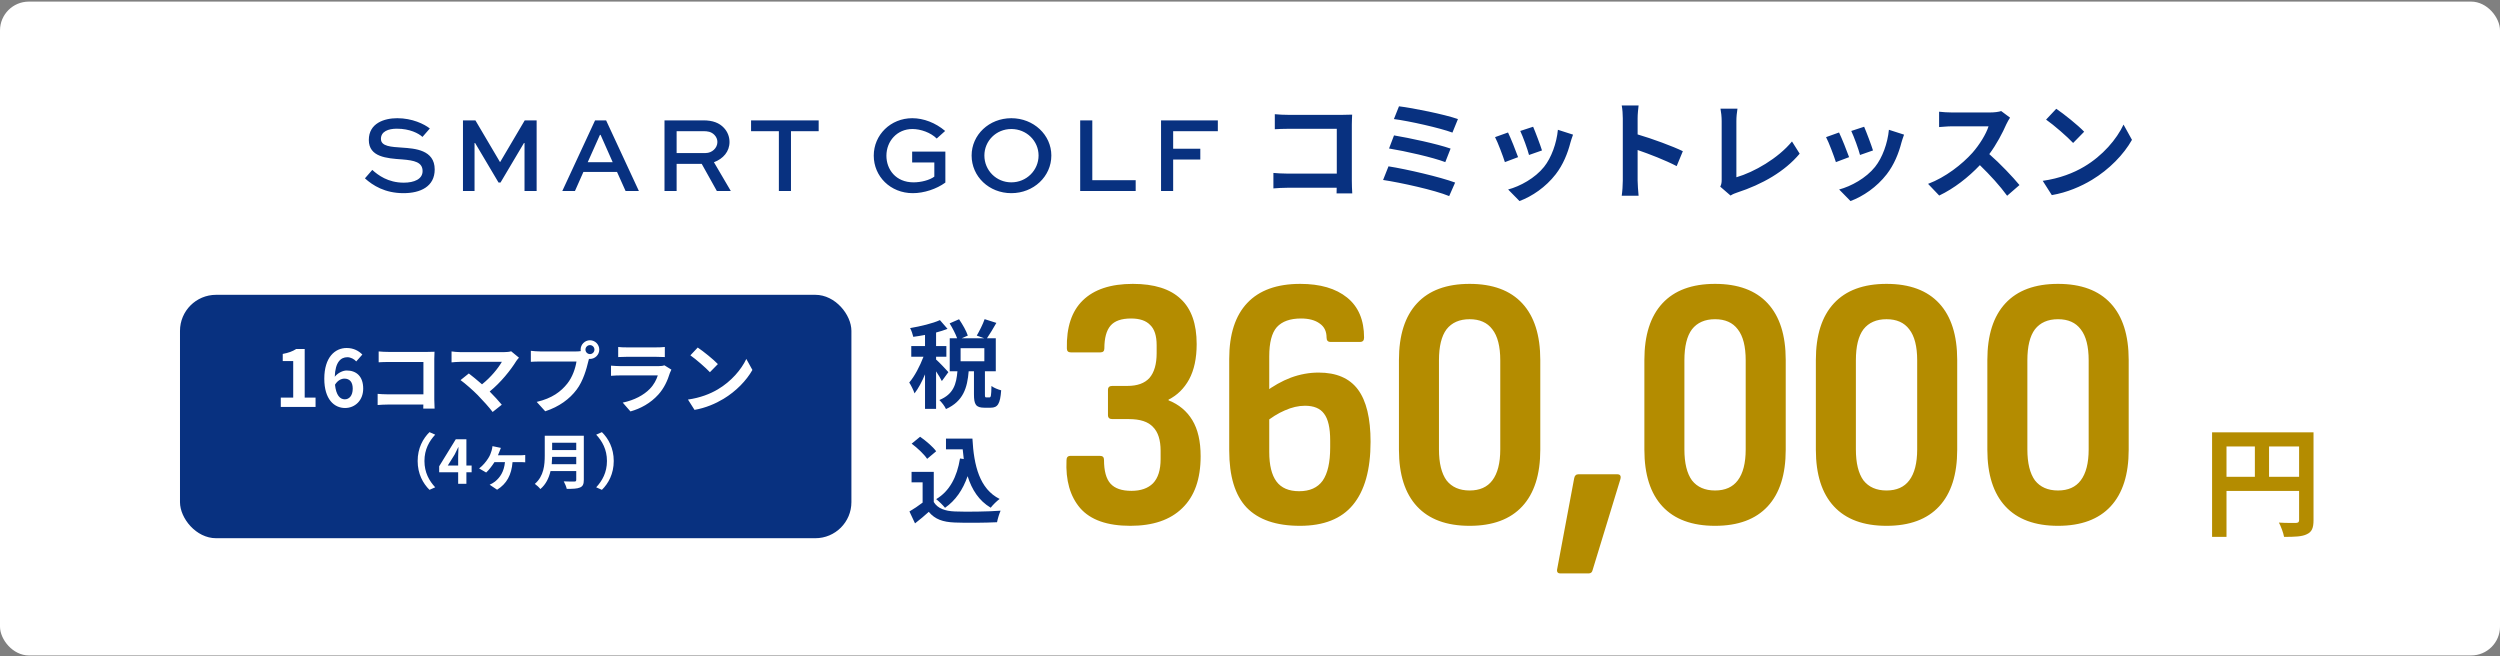
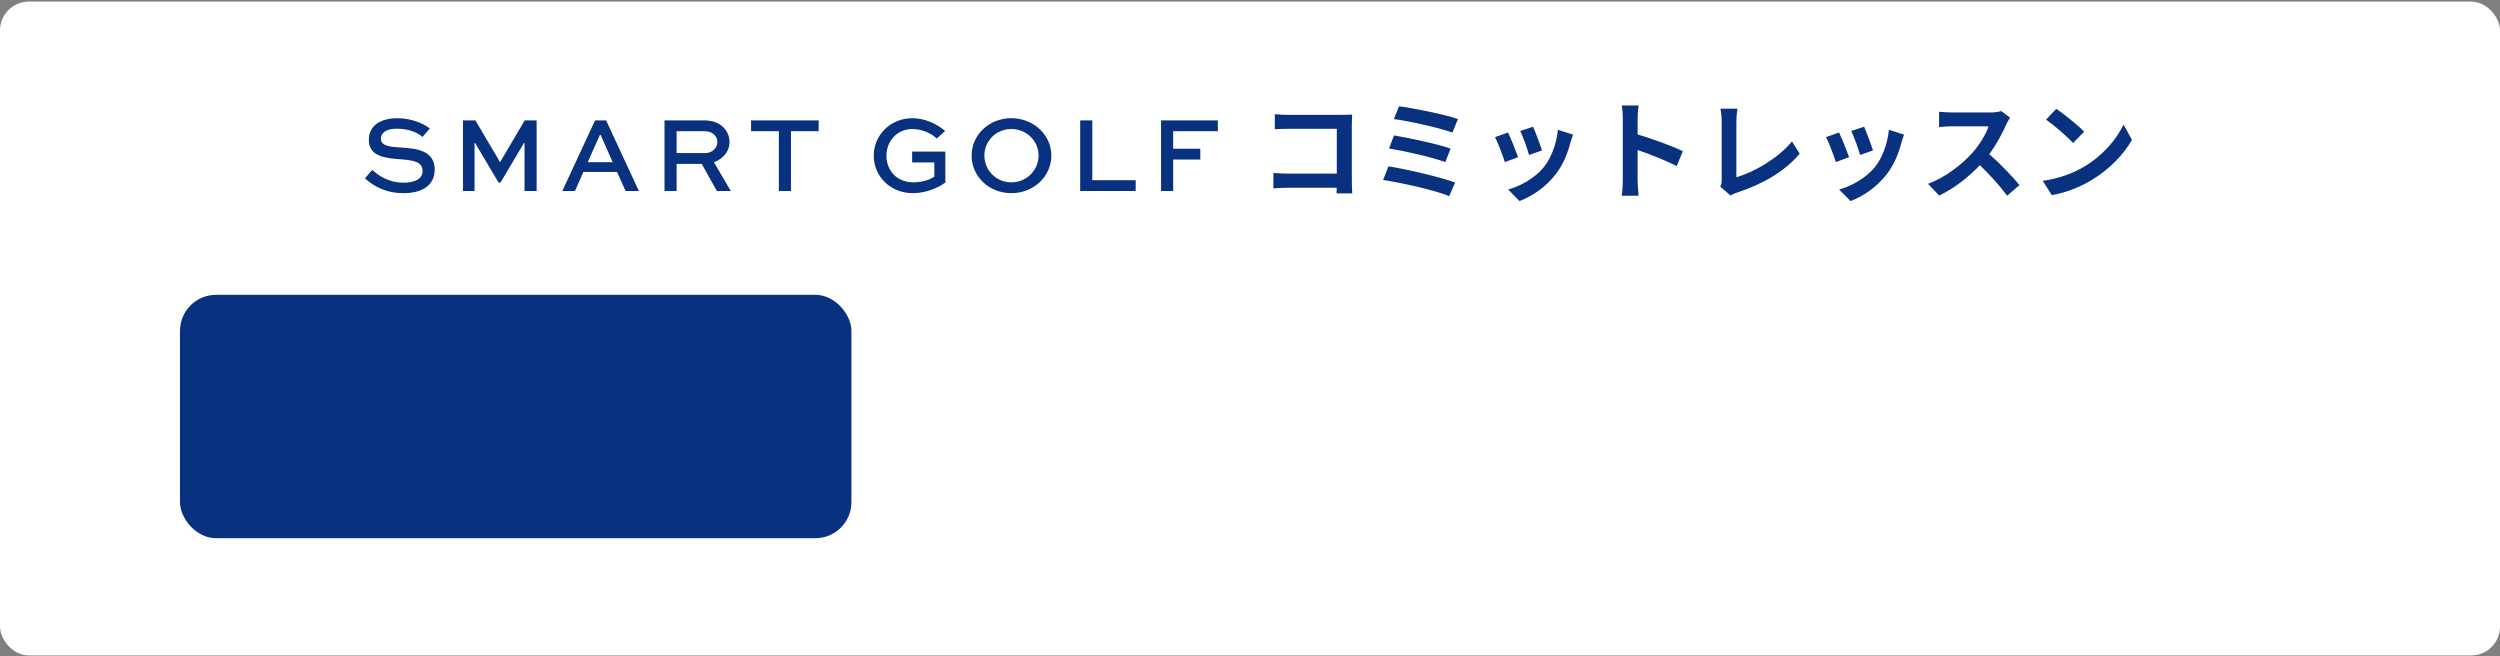
<svg xmlns="http://www.w3.org/2000/svg" width="1040" height="273" viewBox="0 0 1040 273" fill="none">
  <rect x="0" y="0" width="1040" height="273" fill="#808080" stroke="none" />
  <rect y="0.668" width="1040" height="272" rx="12" fill="white" />
  <path d="M178.81 53.447L175.75 56.957C174.13 55.472 170.485 53.537 165.085 53.537C161.575 53.537 158.47 54.662 158.47 57.767C158.47 60.962 162.835 61.097 167.29 61.412C172.555 61.772 180.835 62.312 180.835 70.502C180.835 77.612 174.895 80.357 167.875 80.357C160.135 80.357 155.095 77.162 151.81 74.192L154.87 70.682C157.255 72.842 161.395 75.992 167.965 75.992C172.33 75.992 175.795 74.507 175.795 71.177C175.795 67.487 172.42 66.722 167.29 66.317C160.81 65.867 153.43 65.327 153.43 58.217C153.43 51.242 159.865 49.172 165.265 49.172C171.475 49.172 176.47 51.602 178.81 53.447ZM223.24 79.457H218.2V59.477H217.975L208.21 75.947H207.4L197.635 59.477H197.41V79.457H192.595V50.072H197.77L207.985 67.397H208.075L218.29 50.072H223.24V79.457ZM233.915 79.457L247.55 50.072H252.14L265.775 79.457H260.24L256.685 71.537H242.69L239.18 79.457H233.915ZM249.575 56.102L244.49 67.487H254.885L249.845 56.102H249.575ZM281.474 79.457H276.434V50.072H292.634C296.549 50.072 299.249 51.152 301.139 53.177C302.624 54.752 303.479 56.822 303.479 59.072C303.479 63.032 300.869 66.047 296.999 67.487L304.019 79.457H298.214L291.914 68.162H281.474V79.457ZM292.634 54.572H281.474V63.662H293.534C296.189 63.662 298.439 61.592 298.439 59.072C298.439 57.947 297.989 56.957 297.224 56.147C295.829 54.707 294.209 54.572 292.634 54.572ZM312.443 54.572V50.072H340.568V54.572H329.048V79.457H324.008V54.572H312.443ZM393.181 54.482L389.671 57.632C387.196 55.157 383.011 53.672 379.546 53.672C373.201 53.672 368.746 58.712 368.746 64.787C368.746 70.457 372.616 75.857 380.041 75.857C383.101 75.857 386.701 74.957 388.681 73.472V67.577H379.456V63.077H393.271V75.947C389.581 78.647 384.361 80.357 379.726 80.357C370.411 80.357 363.481 73.382 363.481 64.742C363.481 56.102 370.501 49.172 379.501 49.172C384.181 49.172 389.176 51.062 393.181 54.482ZM404.192 64.697C404.192 56.102 411.437 49.172 420.707 49.172C429.977 49.172 437.357 56.102 437.357 64.697C437.357 73.427 429.977 80.357 420.707 80.357C411.437 80.357 404.192 73.427 404.192 64.697ZM409.502 64.697C409.502 70.817 414.407 75.857 420.707 75.857C427.052 75.857 432.047 70.817 432.047 64.697C432.047 58.622 427.052 53.672 420.707 53.672C414.407 53.672 409.502 58.622 409.502 64.697ZM449.358 50.072H454.398V74.957H472.443V79.457H449.358V50.072ZM488.034 79.457H482.994V50.072H506.619V54.572H488.034V61.862H499.329V66.362H488.034V79.457ZM530.32 47.507C531.985 47.687 534.325 47.777 535.855 47.777H558.535C559.84 47.777 561.73 47.732 562.495 47.687C562.45 48.722 562.36 50.522 562.36 51.827V75.137C562.36 76.712 562.45 79.097 562.54 80.447H556.015C556.06 79.727 556.06 78.962 556.06 78.107H535.54C533.785 78.107 531.22 78.242 529.735 78.377V71.942C531.31 72.077 533.335 72.212 535.36 72.212H556.105V53.582H535.9C534.01 53.582 531.58 53.672 530.32 53.762V47.507ZM581.98 44.222C587.875 44.942 600.835 47.552 606.505 49.532L604.21 55.157C598.99 53.222 586.21 50.342 579.865 49.532L581.98 44.222ZM579.91 56.327C586.345 57.407 597.775 59.837 603.445 61.817L601.24 67.442C596.065 65.462 584.545 62.852 577.84 61.772L579.91 56.327ZM577.615 69.197C585.31 70.412 599.17 73.652 605.335 75.947L602.86 81.572C596.785 79.052 582.565 75.947 575.365 74.867L577.615 69.197ZM637.78 52.727C638.635 54.662 640.84 60.512 641.47 62.582L636.07 64.472C635.53 62.267 633.55 56.822 632.425 54.482L637.78 52.727ZM654.385 56.012C653.845 57.452 653.575 58.397 653.305 59.297C652.135 63.842 650.245 68.522 647.185 72.482C643 77.882 637.375 81.662 632.11 83.642L627.385 78.827C632.335 77.522 638.59 74.102 642.325 69.422C645.385 65.597 647.545 59.612 648.085 53.987L654.385 56.012ZM627.34 55.112C628.465 57.407 630.625 62.852 631.525 65.372L626.035 67.442C625.27 65.012 623.02 59.027 621.94 57.047L627.34 55.112ZM675.085 75.137V49.262C675.085 47.687 674.95 45.437 674.635 43.862H681.655C681.475 45.437 681.25 47.417 681.25 49.262V55.922C687.28 57.677 695.92 60.872 700.06 62.897L697.495 69.107C692.86 66.677 686.11 64.067 681.25 62.402V75.137C681.25 76.442 681.475 79.592 681.655 81.437H674.635C674.905 79.637 675.085 76.937 675.085 75.137ZM715.63 77.657C716.17 76.532 716.215 75.767 716.215 74.732V50.342C716.215 48.632 715.99 46.517 715.72 45.212H722.785C722.515 46.967 722.335 48.587 722.335 50.342V73.742C729.67 71.627 739.705 65.867 745.465 58.847L748.66 63.932C742.495 71.312 733.18 76.667 722.56 80.132C721.93 80.357 720.94 80.672 719.905 81.347L715.63 77.657ZM775.48 52.727C776.335 54.662 778.54 60.512 779.17 62.582L773.77 64.472C773.23 62.267 771.25 56.822 770.125 54.482L775.48 52.727ZM792.085 56.012C791.545 57.452 791.275 58.397 791.005 59.297C789.835 63.842 787.945 68.522 784.885 72.482C780.7 77.882 775.075 81.662 769.81 83.642L765.085 78.827C770.035 77.522 776.29 74.102 780.025 69.422C783.085 65.597 785.245 59.612 785.785 53.987L792.085 56.012ZM765.04 55.112C766.165 57.407 768.325 62.852 769.225 65.372L763.735 67.442C762.97 65.012 760.72 59.027 759.64 57.047L765.04 55.112ZM836.185 48.947C835.825 49.442 835.015 50.837 834.61 51.737C833.08 55.247 830.56 60.062 827.545 64.112C832 67.982 837.445 73.742 840.1 76.982L834.97 81.437C832.045 77.387 827.86 72.797 823.63 68.702C818.86 73.742 812.875 78.422 806.71 81.347L802.075 76.487C809.32 73.787 816.295 68.297 820.525 63.572C823.495 60.197 826.24 55.742 827.23 52.547H811.975C810.085 52.547 807.61 52.817 806.665 52.862V46.472C807.88 46.652 810.625 46.787 811.975 46.787H827.86C829.795 46.787 831.595 46.517 832.495 46.202L836.185 48.947ZM855.4 45.257C858.55 47.372 864.4 52.052 867.01 54.797L862.42 59.477C860.08 56.957 854.455 52.052 851.17 49.757L855.4 45.257ZM849.775 75.227C856.795 74.237 862.645 71.942 867.01 69.332C874.705 64.787 880.555 57.902 883.39 51.827L886.9 58.172C883.48 64.247 877.495 70.457 870.25 74.822C865.705 77.567 859.9 80.087 853.555 81.167L849.775 75.227Z" fill="#083180" />
  <rect x="74.875" y="122.646" width="279.31" height="101.25" rx="15" fill="#083180" />
-   <path d="M116.808 169.271V165.404H121.976V150.194H117.621V147.236C120.026 146.781 121.683 146.164 123.211 145.189H126.753V165.404H131.271V169.271H116.808ZM143.291 157.506C141.991 157.506 140.464 158.221 139.359 160.041C139.814 164.429 141.439 166.119 143.454 166.119C145.241 166.119 146.736 164.624 146.736 161.666C146.736 158.839 145.371 157.506 143.291 157.506ZM143.551 169.726C138.969 169.726 134.906 166.054 134.906 157.571C134.906 148.601 139.359 144.766 144.201 144.766C147.159 144.766 149.271 146.001 150.734 147.496L148.199 150.356C147.354 149.381 145.891 148.601 144.494 148.601C141.731 148.601 139.456 150.681 139.261 156.726C140.561 155.101 142.641 154.126 144.201 154.126C148.231 154.126 151.091 156.531 151.091 161.666C151.091 166.606 147.646 169.726 143.551 169.726ZM157.522 146.196C158.724 146.326 160.414 146.391 161.519 146.391H177.899C178.842 146.391 180.207 146.359 180.759 146.326C180.727 147.074 180.662 148.374 180.662 149.316V166.151C180.662 167.289 180.727 169.011 180.792 169.986H176.079C176.112 169.466 176.112 168.914 176.112 168.296H161.292C160.024 168.296 158.172 168.394 157.099 168.491V163.844C158.237 163.941 159.699 164.039 161.162 164.039H176.144V150.584H161.552C160.187 150.584 158.432 150.649 157.522 150.714V146.196ZM215.892 148.796C215.437 149.316 215.047 149.739 214.787 150.161C212.447 153.964 208.287 159.164 203.704 162.869C205.557 164.721 207.474 166.834 208.742 168.361L204.939 171.384C203.574 169.564 200.844 166.509 198.732 164.364C196.847 162.446 193.532 159.521 191.582 158.124L195.027 155.361C196.327 156.336 198.472 158.091 200.519 159.879C204.192 156.954 207.247 153.184 208.774 150.519H191.582C190.282 150.519 188.527 150.681 187.844 150.746V146.196C188.689 146.326 190.477 146.489 191.582 146.489H209.619C210.854 146.489 211.959 146.359 212.642 146.131L215.892 148.796ZM243.549 145.449C243.549 146.456 244.394 147.301 245.434 147.301C246.442 147.301 247.287 146.456 247.287 145.449C247.287 144.409 246.442 143.564 245.434 143.564C244.394 143.564 243.549 144.409 243.549 145.449ZM241.534 145.449C241.534 143.304 243.289 141.549 245.434 141.549C247.547 141.549 249.302 143.304 249.302 145.449C249.302 147.561 247.547 149.316 245.434 149.316C245.304 149.316 245.142 149.316 245.012 149.284C244.914 149.641 244.849 149.966 244.752 150.259C244.004 153.444 242.607 158.481 239.877 162.089C236.952 165.989 232.597 169.206 226.812 171.091L223.269 167.191C229.704 165.696 233.377 162.869 236.009 159.554C238.154 156.856 239.389 153.184 239.812 150.389H224.699C223.204 150.389 221.644 150.454 220.832 150.519V145.936C221.774 146.066 223.627 146.196 224.699 146.196H239.747C240.202 146.196 240.917 146.164 241.599 146.066C241.567 145.871 241.534 145.676 241.534 145.449ZM257.167 144.344C258.077 144.474 259.442 144.506 260.547 144.506H273.059C274.067 144.506 275.659 144.474 276.569 144.344V148.536C275.692 148.471 274.164 148.439 272.994 148.439H260.547C259.507 148.439 258.109 148.471 257.167 148.536V144.344ZM279.299 153.769C279.072 154.191 278.812 154.776 278.682 155.134C277.707 158.286 276.309 161.439 273.872 164.136C270.589 167.776 266.429 169.986 262.269 171.156L259.052 167.484C263.927 166.476 267.827 164.331 270.297 161.796C272.052 160.009 273.059 157.994 273.644 156.174H257.947C257.167 156.174 255.542 156.206 254.177 156.336V152.111C255.542 152.209 256.939 152.306 257.947 152.306H274.034C275.074 152.306 275.952 152.176 276.407 151.981L279.299 153.769ZM290.252 144.571C292.527 146.099 296.752 149.479 298.637 151.461L295.322 154.841C293.632 153.021 289.569 149.479 287.197 147.821L290.252 144.571ZM286.189 166.216C291.259 165.501 295.484 163.844 298.637 161.959C304.194 158.676 308.419 153.704 310.467 149.316L313.002 153.899C310.532 158.286 306.209 162.771 300.977 165.924C297.694 167.906 293.502 169.726 288.919 170.506L286.189 166.216ZM173.745 191.771C173.745 186.421 175.97 182.421 178.67 179.771L181.045 180.821C178.545 183.521 176.57 186.971 176.57 191.771C176.57 196.571 178.545 200.021 181.045 202.721L178.67 203.771C175.97 201.121 173.745 197.121 173.745 191.771ZM186.27 193.671H190.595V189.896C190.595 188.821 190.67 187.146 190.72 186.046H190.62C190.17 187.046 189.67 188.071 189.145 189.071L186.27 193.671ZM190.595 201.271V196.471H182.695V193.971L189.595 182.746H194.02V193.671H196.195V196.471H194.02V201.271H190.595ZM208.367 186.321C208.142 186.896 207.942 187.346 207.792 187.796C207.617 188.246 207.392 188.821 207.142 189.396H216.267C216.817 189.396 217.817 189.371 218.492 189.271V192.321C217.717 192.246 216.767 192.246 216.267 192.246H213.217C212.792 197.546 210.792 201.271 206.792 203.721L203.692 201.646C204.392 201.346 205.342 200.796 205.942 200.321C208.017 198.621 209.667 196.246 210.067 192.246H205.692C204.717 193.796 203.267 195.671 202.242 196.571L199.317 194.871C200.942 193.646 202.242 191.996 203.117 190.621C203.817 189.546 204.242 188.421 204.517 187.421C204.692 186.846 204.817 186.121 204.867 185.596L208.367 186.321ZM229.517 193.096H239.717V190.046H229.692C229.667 190.996 229.617 192.046 229.517 193.096ZM239.717 184.171H229.692V187.221H239.717V184.171ZM242.867 181.271V199.646C242.867 201.446 242.442 202.296 241.292 202.796C240.092 203.321 238.342 203.371 235.767 203.371C235.592 202.496 234.992 201.071 234.517 200.246C236.267 200.346 238.367 200.321 238.917 200.321C239.517 200.321 239.717 200.121 239.717 199.596V195.971H229.017C228.367 198.771 227.117 201.496 224.792 203.446C224.342 202.821 223.142 201.721 222.492 201.296C226.267 198.071 226.617 193.296 226.617 189.496V181.271H242.867ZM255.317 191.771C255.317 197.121 253.092 201.121 250.392 203.771L248.017 202.721C250.517 200.021 252.492 196.571 252.492 191.771C252.492 186.971 250.517 183.521 248.017 180.821L250.392 179.771C253.092 182.421 255.317 186.421 255.317 191.771Z" fill="white" />
-   <path d="M470.215 218.742C460.615 218.742 453.665 216.292 449.365 211.392C445.165 206.492 443.265 199.842 443.665 191.442C443.665 190.242 444.215 189.642 445.315 189.642H457.615C458.715 189.642 459.265 190.192 459.265 191.292C459.265 195.892 460.165 199.192 461.965 201.192C463.765 203.192 466.665 204.192 470.665 204.192C474.565 204.192 477.565 203.142 479.665 201.042C481.765 198.842 482.815 195.492 482.815 190.992V187.542C482.815 183.042 481.765 179.742 479.665 177.642C477.665 175.442 474.315 174.342 469.615 174.342H462.715C461.515 174.342 460.915 173.792 460.915 172.692V162.192C460.915 161.092 461.515 160.542 462.715 160.542H469.015C473.115 160.542 476.165 159.442 478.165 157.242C480.165 154.942 481.165 151.492 481.165 146.892V143.592C481.165 139.692 480.265 136.892 478.465 135.192C476.765 133.392 474.115 132.492 470.515 132.492C466.515 132.492 463.665 133.492 461.965 135.492C460.265 137.492 459.415 140.642 459.415 144.942C459.415 146.042 458.865 146.592 457.765 146.592H445.465C444.365 146.592 443.815 146.042 443.815 144.942C443.615 136.142 445.815 129.492 450.415 124.992C455.115 120.392 462.065 118.092 471.265 118.092C480.165 118.092 486.815 120.192 491.215 124.392C495.615 128.492 497.815 134.742 497.815 143.142C497.815 149.042 496.765 153.942 494.665 157.842C492.565 161.642 489.715 164.442 486.115 166.242V166.542C490.415 168.242 493.715 170.992 496.015 174.792C498.315 178.592 499.465 183.592 499.465 189.792C499.465 199.292 496.915 206.492 491.815 211.392C486.815 216.292 479.615 218.742 470.215 218.742ZM540.755 218.742C530.855 218.742 523.455 216.192 518.555 211.092C513.755 205.992 511.355 198.092 511.355 187.392V149.292C511.355 139.092 513.855 131.342 518.855 126.042C523.855 120.742 531.205 118.092 540.905 118.092C549.205 118.092 555.705 119.992 560.405 123.792C565.105 127.592 567.455 133.142 567.455 140.442C567.455 141.642 566.905 142.242 565.805 142.242H553.505C552.405 142.242 551.855 141.642 551.855 140.442C551.855 137.842 550.905 135.892 549.005 134.592C547.105 133.192 544.505 132.492 541.205 132.492C536.705 132.492 533.355 133.692 531.155 136.092C529.055 138.492 528.005 142.542 528.005 148.242V187.992C528.005 193.492 529.005 197.592 531.005 200.292C533.005 202.992 536.155 204.342 540.455 204.342C544.855 204.342 548.105 202.892 550.205 199.992C552.305 196.992 553.355 192.392 553.355 186.192V183.192C553.355 177.992 552.505 174.292 550.805 172.092C549.205 169.892 546.555 168.792 542.855 168.792C540.155 168.792 537.355 169.442 534.455 170.742C531.655 171.942 528.855 173.692 526.055 175.992V163.242C529.655 160.542 533.305 158.492 537.005 157.092C540.805 155.692 544.655 154.992 548.555 154.992C555.955 154.992 561.405 157.342 564.905 162.042C568.405 166.742 570.155 173.992 570.155 183.792C570.155 195.392 567.705 204.142 562.805 210.042C558.005 215.842 550.655 218.742 540.755 218.742ZM611.36 218.742C601.76 218.742 594.46 216.042 589.46 210.642C584.46 205.242 581.96 197.392 581.96 187.092V149.742C581.96 139.442 584.46 131.592 589.46 126.192C594.46 120.792 601.76 118.092 611.36 118.092C620.96 118.092 628.26 120.792 633.26 126.192C638.26 131.592 640.76 139.442 640.76 149.742V187.092C640.76 197.392 638.26 205.242 633.26 210.642C628.26 216.042 620.96 218.742 611.36 218.742ZM611.36 204.042C615.56 204.042 618.71 202.642 620.81 199.842C623.01 196.942 624.11 192.642 624.11 186.942V149.892C624.11 144.092 623.01 139.792 620.81 136.992C618.71 134.192 615.56 132.792 611.36 132.792C607.16 132.792 603.96 134.192 601.76 136.992C599.66 139.792 598.61 144.092 598.61 149.892V186.942C598.61 192.642 599.66 196.942 601.76 199.842C603.96 202.642 607.16 204.042 611.36 204.042ZM649.161 238.542C647.961 238.542 647.511 237.892 647.811 236.592L654.861 198.942C655.061 197.842 655.661 197.292 656.661 197.292H672.711C674.011 197.292 674.461 197.992 674.061 199.392L662.511 237.192C662.311 238.092 661.761 238.542 660.861 238.542H649.161ZM713.46 218.742C703.86 218.742 696.56 216.042 691.56 210.642C686.56 205.242 684.06 197.392 684.06 187.092V149.742C684.06 139.442 686.56 131.592 691.56 126.192C696.56 120.792 703.86 118.092 713.46 118.092C723.06 118.092 730.36 120.792 735.36 126.192C740.36 131.592 742.86 139.442 742.86 149.742V187.092C742.86 197.392 740.36 205.242 735.36 210.642C730.36 216.042 723.06 218.742 713.46 218.742ZM713.46 204.042C717.66 204.042 720.81 202.642 722.91 199.842C725.11 196.942 726.21 192.642 726.21 186.942V149.892C726.21 144.092 725.11 139.792 722.91 136.992C720.81 134.192 717.66 132.792 713.46 132.792C709.26 132.792 706.06 134.192 703.86 136.992C701.76 139.792 700.71 144.092 700.71 149.892V186.942C700.71 192.642 701.76 196.942 703.86 199.842C706.06 202.642 709.26 204.042 713.46 204.042ZM784.798 218.742C775.198 218.742 767.898 216.042 762.898 210.642C757.898 205.242 755.398 197.392 755.398 187.092V149.742C755.398 139.442 757.898 131.592 762.898 126.192C767.898 120.792 775.198 118.092 784.798 118.092C794.398 118.092 801.698 120.792 806.698 126.192C811.698 131.592 814.198 139.442 814.198 149.742V187.092C814.198 197.392 811.698 205.242 806.698 210.642C801.698 216.042 794.398 218.742 784.798 218.742ZM784.798 204.042C788.998 204.042 792.148 202.642 794.248 199.842C796.448 196.942 797.548 192.642 797.548 186.942V149.892C797.548 144.092 796.448 139.792 794.248 136.992C792.148 134.192 788.998 132.792 784.798 132.792C780.598 132.792 777.398 134.192 775.198 136.992C773.098 139.792 772.048 144.092 772.048 149.892V186.942C772.048 192.642 773.098 196.942 775.198 199.842C777.398 202.642 780.598 204.042 784.798 204.042ZM856.136 218.742C846.536 218.742 839.236 216.042 834.236 210.642C829.236 205.242 826.736 197.392 826.736 187.092V149.742C826.736 139.442 829.236 131.592 834.236 126.192C839.236 120.792 846.536 118.092 856.136 118.092C865.736 118.092 873.036 120.792 878.036 126.192C883.036 131.592 885.536 139.442 885.536 149.742V187.092C885.536 197.392 883.036 205.242 878.036 210.642C873.036 216.042 865.736 218.742 856.136 218.742ZM856.136 204.042C860.336 204.042 863.486 202.642 865.586 199.842C867.786 196.942 868.886 192.642 868.886 186.942V149.892C868.886 144.092 867.786 139.792 865.586 136.992C863.486 134.192 860.336 132.792 856.136 132.792C851.936 132.792 848.736 134.192 846.536 136.992C844.436 139.792 843.386 144.092 843.386 149.892V186.942C843.386 192.642 844.436 196.942 846.536 199.842C848.736 202.642 851.936 204.042 856.136 204.042Z" fill="#B48C00" />
-   <path d="M943.925 198.342H956.425V185.742H943.925V198.342ZM926.225 185.742V198.342H938.025V185.742H926.225ZM962.425 179.842V216.392C962.425 219.642 961.725 221.292 959.625 222.242C957.625 223.242 954.625 223.342 950.175 223.342C949.875 221.692 948.875 218.942 948.025 217.392C950.875 217.592 954.125 217.542 955.125 217.542C956.075 217.492 956.425 217.192 956.425 216.342V204.242H926.225V223.342H920.225V179.842H962.425Z" fill="#B48C00" />
-   <path d="M394.528 154.806L391.808 158.526C391.328 157.486 390.368 155.926 389.408 154.486V170.086H384.808V155.726C383.528 158.806 382.008 161.646 380.448 163.646C380.008 162.286 379.008 160.326 378.248 159.126C380.488 156.526 382.688 152.286 384.168 148.406H379.088V143.966H384.808V139.326C383.128 139.646 381.488 139.926 379.928 140.126C379.688 139.046 379.128 137.446 378.608 136.486C383.008 135.726 387.928 134.566 391.008 133.166L394.168 136.806C392.728 137.366 391.128 137.886 389.408 138.326V143.966H393.688V148.406H389.408V149.566C390.488 150.446 393.768 153.926 394.528 154.806ZM409.488 150.286V144.846H399.608V150.286H409.488ZM410.328 165.326H411.608C412.208 165.326 412.368 164.726 412.448 160.566C413.328 161.286 415.288 162.086 416.488 162.366C416.088 168.086 415.008 169.606 412.128 169.606H409.488C405.928 169.606 405.168 168.206 405.168 164.046V154.446H402.968C402.408 161.326 400.728 166.926 393.528 170.166C393.048 169.006 391.728 167.326 390.768 166.406C396.728 163.966 397.848 159.686 398.288 154.446H395.088V140.726H398.168C397.528 138.926 396.248 136.446 395.048 134.526L398.968 132.806C400.408 134.926 402.008 137.686 402.608 139.606L400.048 140.726H409.448L406.328 139.606C407.448 137.726 408.888 134.846 409.608 132.766L414.488 134.326C413.168 136.646 411.728 139.046 410.568 140.726H414.248V154.446H409.728V164.006C409.728 165.206 409.808 165.326 410.328 165.326ZM399.368 190.726L400.928 190.966C400.768 189.646 400.608 188.286 400.488 186.926H393.528V182.446H404.528C405.128 193.766 407.528 203.406 415.848 207.566C414.728 208.366 413.008 210.046 412.128 211.206C407.208 208.286 404.288 203.686 402.528 198.086C400.528 203.806 397.488 208.206 393.128 211.246C392.408 210.326 390.568 208.486 389.448 207.646C395.048 204.326 398.128 198.366 399.368 190.726ZM389.448 187.726L385.688 190.886C384.448 188.966 381.608 186.326 379.248 184.566L382.768 181.686C385.168 183.366 388.088 185.846 389.448 187.726ZM388.448 196.286V208.846C390.088 211.526 393.088 212.606 397.248 212.766C401.928 212.966 410.928 212.846 416.248 212.446C415.728 213.566 415.008 215.886 414.768 217.246C409.968 217.486 401.928 217.566 397.168 217.366C392.248 217.166 388.968 216.046 386.368 212.926C384.608 214.486 382.848 216.046 380.648 217.726L378.328 212.766C380.048 211.766 382.048 210.446 383.808 209.086V200.646H379.208V196.286H388.448Z" fill="#083180" />
</svg>